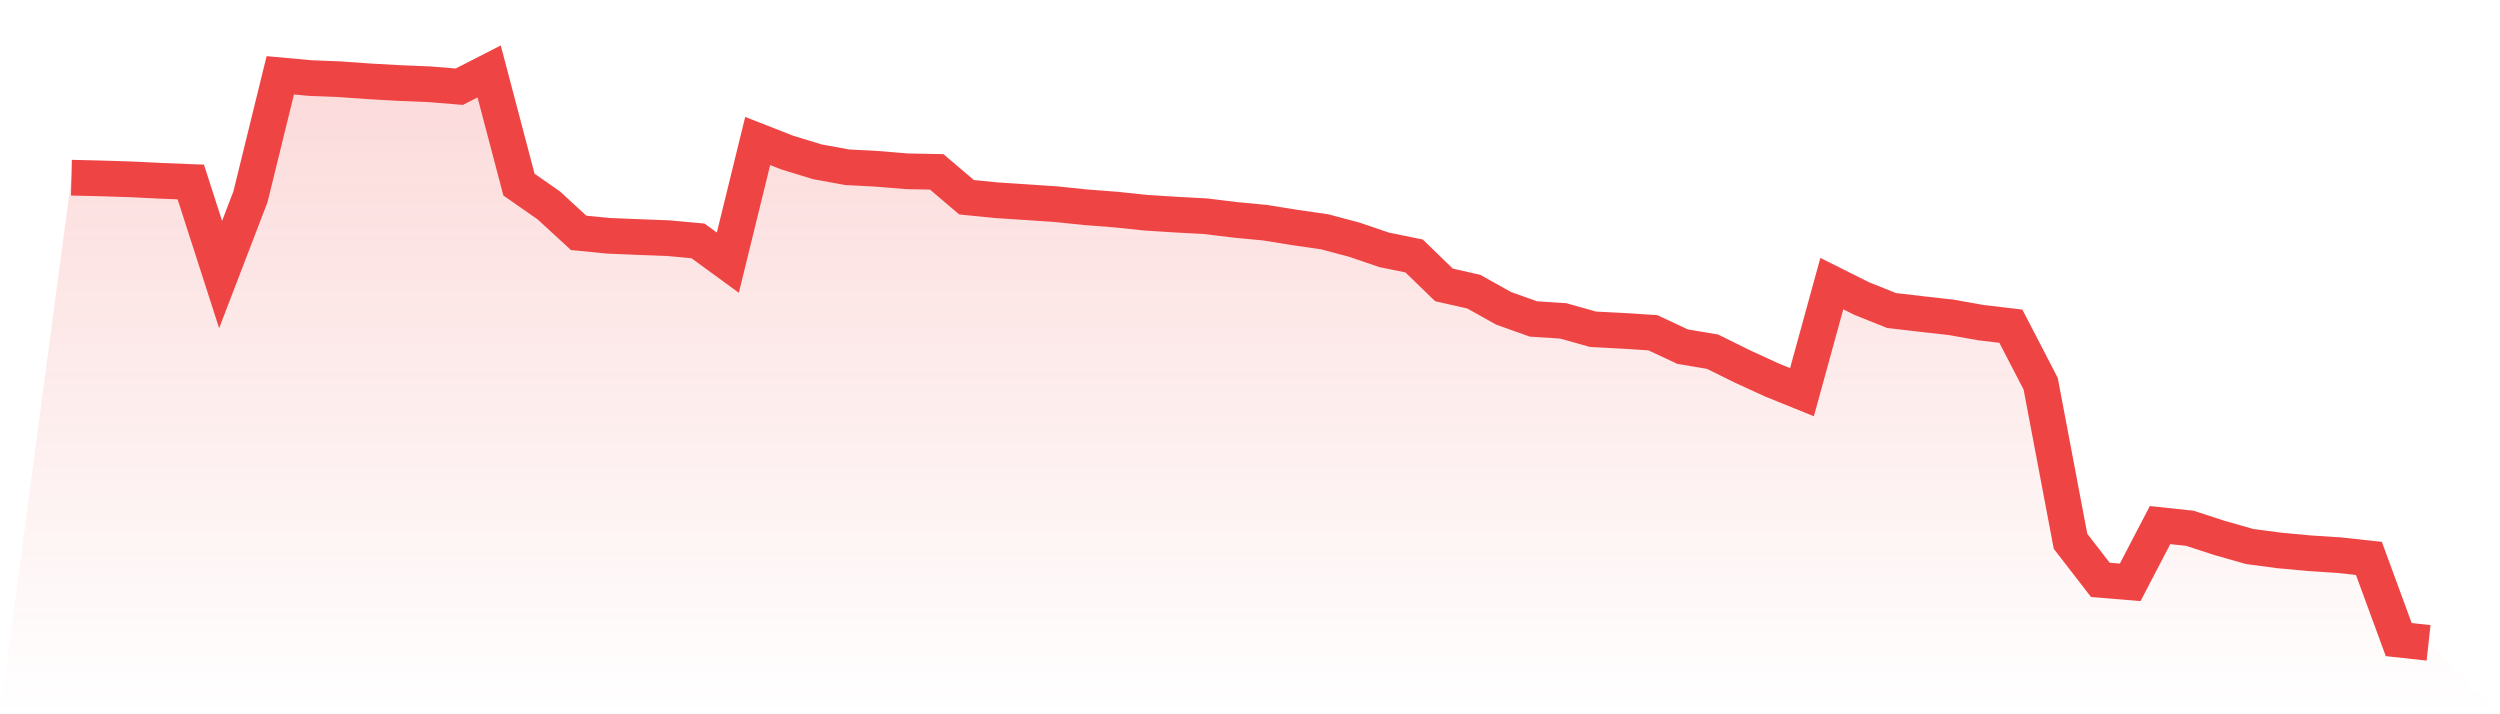
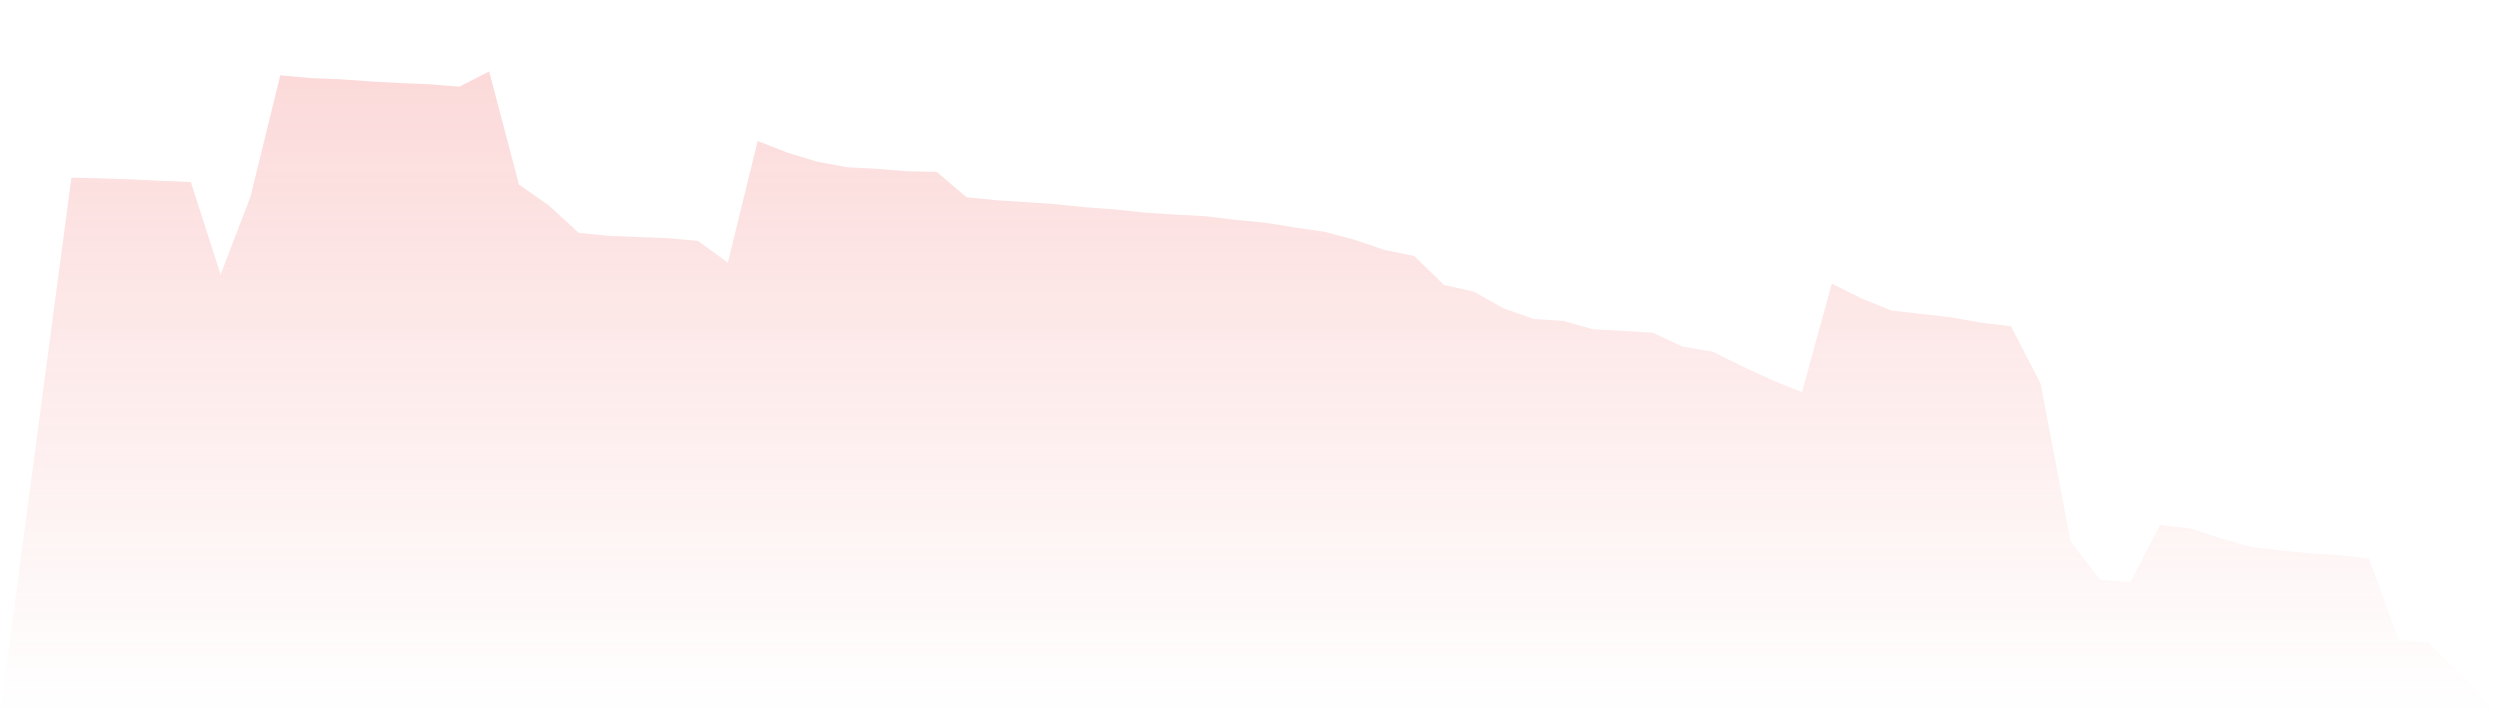
<svg xmlns="http://www.w3.org/2000/svg" viewBox="0 0 140 40">
  <defs>
    <linearGradient id="gradient" x1="0" x2="0" y1="0" y2="1">
      <stop offset="0%" stop-color="#ef4444" stop-opacity="0.2" />
      <stop offset="100%" stop-color="#ef4444" stop-opacity="0" />
    </linearGradient>
  </defs>
  <path d="M4,9.95 L4,9.95 L5.671,9.99 L7.342,10.044 L9.013,10.126 L10.684,10.191 L12.354,15.374 L14.025,11.022 L15.696,4.218 L17.367,4.371 L19.038,4.438 L20.709,4.557 L22.38,4.65 L24.051,4.719 L25.722,4.855 L27.392,4 L29.063,10.339 L30.734,11.504 L32.405,13.04 L34.076,13.205 L35.747,13.274 L37.418,13.337 L39.089,13.49 L40.759,14.709 L42.43,7.896 L44.101,8.55 L45.772,9.061 L47.443,9.366 L49.114,9.454 L50.785,9.592 L52.456,9.625 L54.127,11.046 L55.797,11.212 L57.468,11.322 L59.139,11.435 L60.81,11.608 L62.481,11.735 L64.152,11.911 L65.823,12.018 L67.494,12.107 L69.165,12.311 L70.835,12.47 L72.506,12.739 L74.177,12.98 L75.848,13.425 L77.519,13.994 L79.19,14.334 L80.861,15.954 L82.532,16.333 L84.203,17.267 L85.873,17.862 L87.544,17.97 L89.215,18.44 L90.886,18.527 L92.557,18.633 L94.228,19.413 L95.899,19.693 L97.57,20.52 L99.24,21.286 L100.911,21.962 L102.582,15.882 L104.253,16.718 L105.924,17.388 L107.595,17.584 L109.266,17.771 L110.937,18.069 L112.608,18.266 L114.278,21.489 L115.949,30.312 L117.62,32.473 L119.291,32.611 L120.962,29.405 L122.633,29.584 L124.304,30.128 L125.975,30.603 L127.646,30.825 L129.316,30.981 L130.987,31.089 L132.658,31.27 L134.329,35.817 L136,36 L140,40 L0,40 z" fill="url(#gradient)" />
-   <path d="M4,9.95 L4,9.95 L5.671,9.99 L7.342,10.044 L9.013,10.126 L10.684,10.191 L12.354,15.374 L14.025,11.022 L15.696,4.218 L17.367,4.371 L19.038,4.438 L20.709,4.557 L22.38,4.65 L24.051,4.719 L25.722,4.855 L27.392,4 L29.063,10.339 L30.734,11.504 L32.405,13.04 L34.076,13.205 L35.747,13.274 L37.418,13.337 L39.089,13.49 L40.759,14.709 L42.43,7.896 L44.101,8.55 L45.772,9.061 L47.443,9.366 L49.114,9.454 L50.785,9.592 L52.456,9.625 L54.127,11.046 L55.797,11.212 L57.468,11.322 L59.139,11.435 L60.81,11.608 L62.481,11.735 L64.152,11.911 L65.823,12.018 L67.494,12.107 L69.165,12.311 L70.835,12.47 L72.506,12.739 L74.177,12.98 L75.848,13.425 L77.519,13.994 L79.19,14.334 L80.861,15.954 L82.532,16.333 L84.203,17.267 L85.873,17.862 L87.544,17.97 L89.215,18.44 L90.886,18.527 L92.557,18.633 L94.228,19.413 L95.899,19.693 L97.57,20.52 L99.24,21.286 L100.911,21.962 L102.582,15.882 L104.253,16.718 L105.924,17.388 L107.595,17.584 L109.266,17.771 L110.937,18.069 L112.608,18.266 L114.278,21.489 L115.949,30.312 L117.62,32.473 L119.291,32.611 L120.962,29.405 L122.633,29.584 L124.304,30.128 L125.975,30.603 L127.646,30.825 L129.316,30.981 L130.987,31.089 L132.658,31.27 L134.329,35.817 L136,36" fill="none" stroke="#ef4444" stroke-width="2" />
</svg>